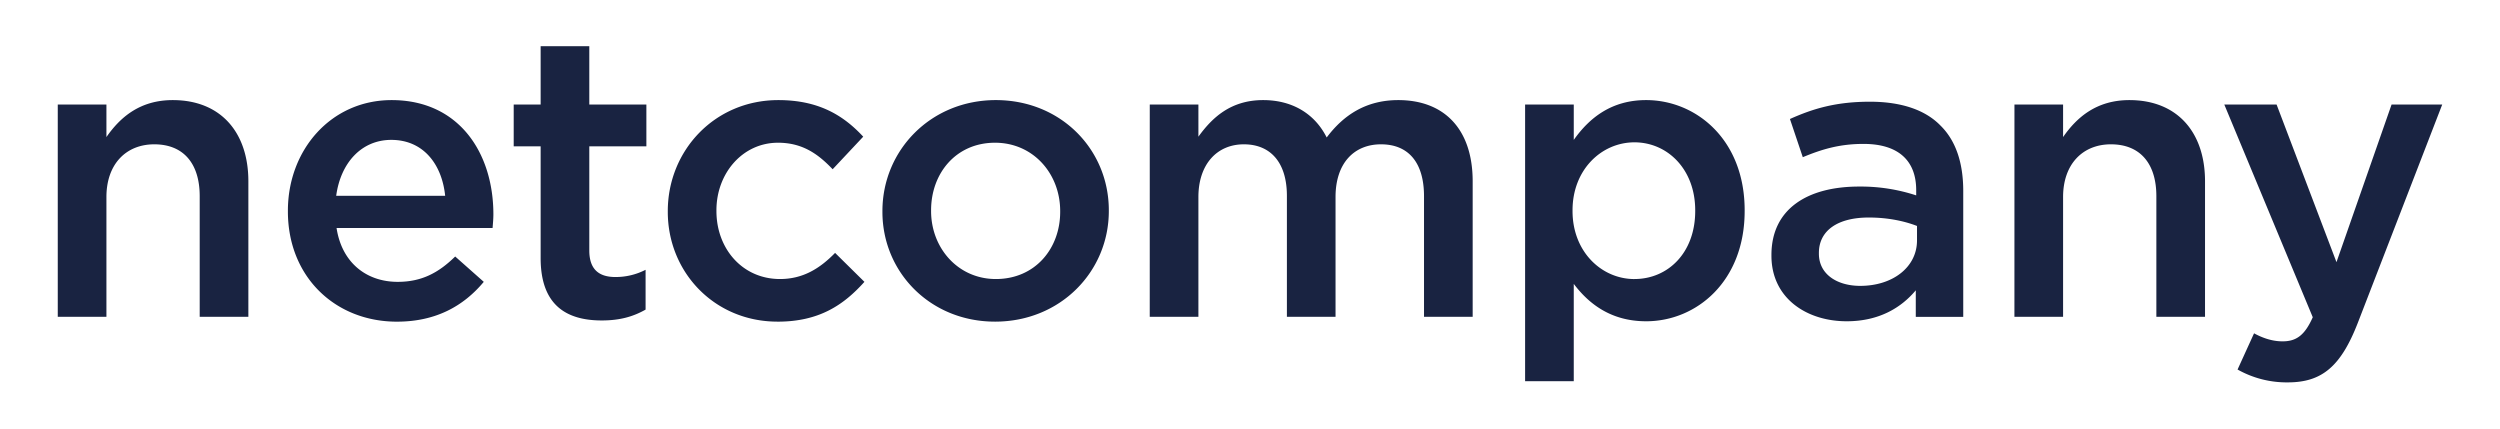
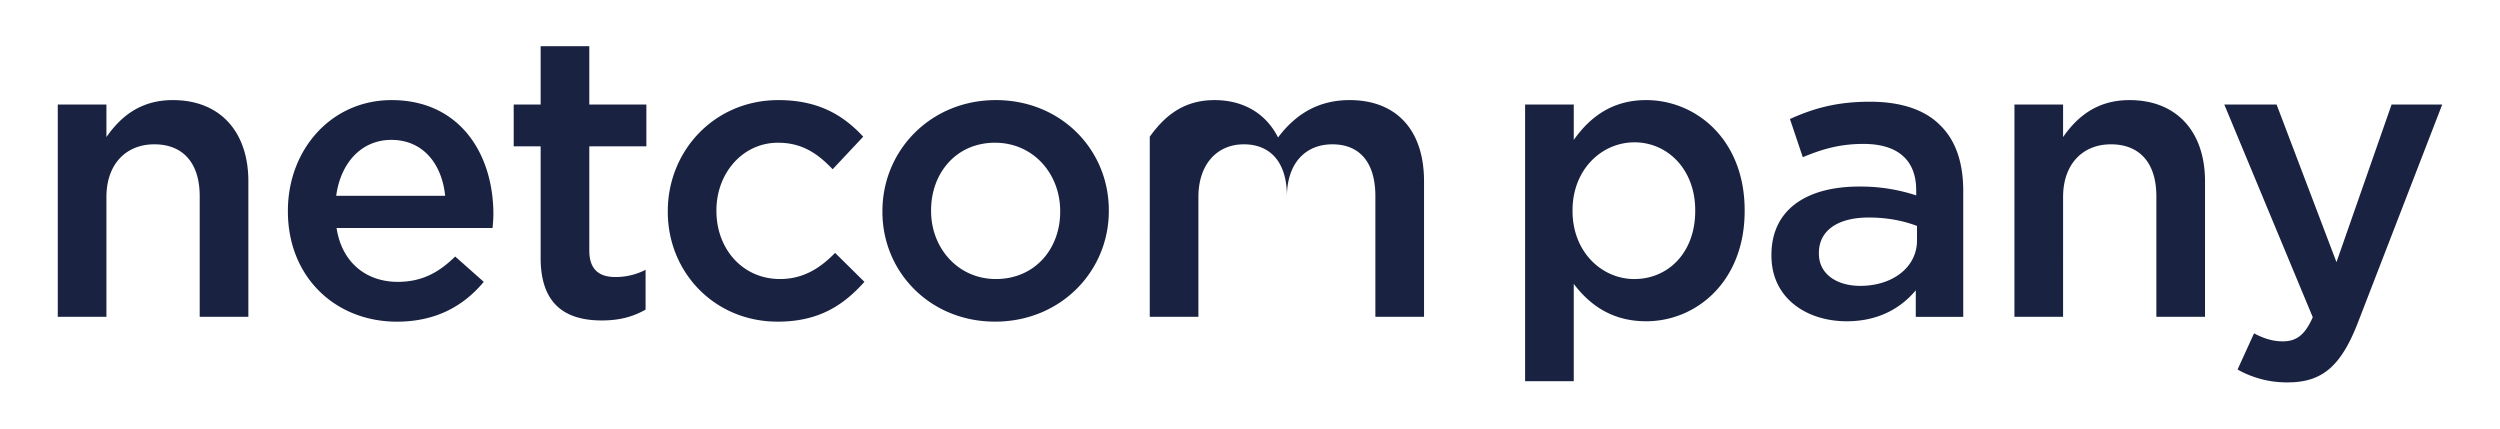
<svg xmlns="http://www.w3.org/2000/svg" height="185.49" width="1081.96">
-   <path d="M25 137.12h21.06V85.26c0-14.27 8.53-22.8 20.71-22.8 12.53 0 19.66 8.18 19.66 22.45v52.21h21.06V78.47c0-21.23-12-35.15-32.71-35.15-14.28 0-22.8 7.48-28.72 16V45.25H25zm146.78 2.09c16.88 0 28.88-6.79 37.59-17.23L197 111.01c-7.3 7.15-14.62 10.97-24.89 10.97-13.57 0-24.19-8.35-26.45-23.31h67.52c.18-2.1.35-4.02.35-5.93 0-26.45-14.79-49.42-44.03-49.42-26.27 0-44.9 21.58-44.9 47.85v.35c0 28.37 20.54 47.69 47.17 47.69M145.5 84.74c1.92-14.28 10.96-24.2 23.84-24.2 13.93 0 21.93 10.62 23.32 24.2zm114.93 53.95c8 0 13.75-1.74 18.97-4.7v-17.23a28.24 28.24 0 0 1-13.05 3.13c-7.14 0-11.31-3.3-11.31-11.48V63.33h24.7v-18.1h-24.7V20h-21.06v25.24h-11.66v18.1h11.66v48.37c0 20.19 10.96 26.98 26.45 26.98m76.09.52c17.91 0 28.54-7.14 37.59-17.23l-12.7-12.53c-6.63 6.79-13.93 11.31-23.85 11.31-16.18 0-27.5-13.05-27.5-29.41V91c0-16.01 11.32-29.23 26.63-29.23 10.44 0 17.23 4.7 23.67 11.48l13.23-14.1c-8.7-9.39-19.5-15.83-36.73-15.83-27.67 0-47.85 21.93-47.85 48.03v.35c0 26.1 20.18 47.5 47.5 47.5m94.12 0c28.37 0 49.25-21.74 49.25-47.85V91c0-26.27-20.71-47.68-48.9-47.68-28.2 0-49.08 21.76-49.08 48.03v.35c0 26.1 20.7 47.5 48.73 47.5m.35-18.44c-16.36 0-28.02-13.4-28.02-29.41V91c0-16.01 10.79-29.23 27.67-29.23 16.53 0 28.2 13.4 28.2 29.58v.35c0 15.83-10.8 29.06-27.85 29.06m66.61 16.36h21.06V85.26c0-14.1 8.01-22.8 19.67-22.8 11.66 0 18.63 8 18.63 22.28v52.38H578V85.26c0-14.8 8.17-22.8 19.67-22.8 11.83 0 18.62 7.83 18.62 22.45v52.21h21.06V78.47c0-22.45-12.18-35.15-32.2-35.15-13.93 0-23.66 6.44-30.98 16.18-4.87-9.74-14.27-16.18-27.5-16.18-14.09 0-22.1 7.65-28.02 15.83V45.24H497.6zm162.45 27.85h21.06v-42.11c6.43 8.51 16 16.18 31.32 16.18 21.76 0 42.64-17.23 42.64-47.7V91c0-30.63-21.06-47.68-42.64-47.68-14.96 0-24.54 7.65-31.32 17.23V45.24h-21.06zm47.33-44.2c-14.26 0-26.8-11.84-26.8-29.42V91c0-17.57 12.54-29.4 26.8-29.4 14.28 0 26.29 11.65 26.29 29.4v.35c0 18.1-11.84 29.41-26.29 29.41m91.83 18.28c14.09 0 23.66-5.92 29.92-13.4v11.48h20.54V82.65c0-12.01-3.13-21.75-9.91-28.37-6.45-6.61-16.71-10.26-30.47-10.26-14.61 0-24.53 2.95-34.62 7.48l5.56 16.53c8.35-3.48 16-5.75 26.28-5.75 14.8 0 22.8 6.97 22.8 20.03v2.25a76.86 76.86 0 0 0-24.72-3.82c-22.44 0-37.93 9.75-37.93 29.59v.34c0 18.45 15.31 28.37 32.55 28.37m5.9-15.32c-10.08 0-17.91-5.04-17.91-13.92v-.35c0-9.57 8-15.31 21.57-15.31 8.35 0 15.49 1.56 20.89 3.65v6.26c0 11.66-10.62 19.67-24.54 19.67m66.7 13.4h21.06V85.26c0-14.27 8.53-22.8 20.7-22.8 12.54 0 19.67 8.18 19.67 22.45v52.21h21.06V78.47c0-21.23-12-35.15-32.72-35.15-14.26 0-22.8 7.48-28.71 16V45.25h-21.05zm139.38-23.66l-25.92-68.22h-22.63l38.29 92.06c-3.48 7.83-7.14 10.43-13.06 10.43-4.35 0-8.53-1.38-12.35-3.48l-7.14 15.67a43.29 43.29 0 0 0 21.76 5.57c14.8 0 22.97-6.96 30.28-25.76l36.54-94.5h-21.92l-23.85 68.23" fill="#192341" />
+   <path d="M25 137.12h21.06V85.26c0-14.27 8.53-22.8 20.71-22.8 12.53 0 19.66 8.18 19.66 22.45v52.21h21.06V78.47c0-21.23-12-35.15-32.71-35.15-14.28 0-22.8 7.48-28.72 16V45.25H25zm146.78 2.09c16.88 0 28.88-6.79 37.59-17.23L197 111.01c-7.3 7.15-14.62 10.97-24.89 10.97-13.57 0-24.19-8.35-26.45-23.31h67.52c.18-2.1.35-4.02.35-5.93 0-26.45-14.79-49.42-44.03-49.42-26.27 0-44.9 21.58-44.9 47.85v.35c0 28.37 20.54 47.69 47.17 47.69M145.5 84.74c1.92-14.28 10.96-24.2 23.84-24.2 13.93 0 21.93 10.62 23.32 24.2zm114.93 53.95c8 0 13.75-1.74 18.97-4.7v-17.23a28.24 28.24 0 0 1-13.05 3.13c-7.14 0-11.31-3.3-11.31-11.48V63.33h24.7v-18.1h-24.7V20h-21.06v25.24h-11.66v18.1h11.66v48.37c0 20.19 10.96 26.98 26.45 26.98m76.09.52c17.91 0 28.54-7.14 37.59-17.23l-12.7-12.53c-6.63 6.79-13.93 11.31-23.85 11.31-16.18 0-27.5-13.05-27.5-29.41V91c0-16.01 11.32-29.23 26.63-29.23 10.44 0 17.23 4.7 23.67 11.48l13.23-14.1c-8.7-9.39-19.5-15.83-36.73-15.83-27.67 0-47.85 21.93-47.85 48.03v.35c0 26.1 20.18 47.5 47.5 47.5m94.12 0c28.37 0 49.25-21.74 49.25-47.85V91c0-26.27-20.71-47.68-48.9-47.68-28.2 0-49.08 21.76-49.08 48.03v.35c0 26.1 20.7 47.5 48.73 47.5m.35-18.44c-16.36 0-28.02-13.4-28.02-29.41V91c0-16.01 10.79-29.23 27.67-29.23 16.53 0 28.2 13.4 28.2 29.58v.35c0 15.83-10.8 29.06-27.85 29.06m66.61 16.36h21.06V85.26c0-14.1 8.01-22.8 19.67-22.8 11.66 0 18.63 8 18.63 22.28v52.38V85.26c0-14.8 8.17-22.8 19.67-22.8 11.83 0 18.62 7.83 18.62 22.45v52.21h21.06V78.47c0-22.45-12.18-35.15-32.2-35.15-13.93 0-23.66 6.44-30.98 16.18-4.87-9.74-14.27-16.18-27.5-16.18-14.09 0-22.1 7.65-28.02 15.83V45.24H497.6zm162.45 27.85h21.06v-42.11c6.43 8.51 16 16.18 31.32 16.18 21.76 0 42.64-17.23 42.64-47.7V91c0-30.63-21.06-47.68-42.64-47.68-14.96 0-24.54 7.65-31.32 17.23V45.24h-21.06zm47.33-44.2c-14.26 0-26.8-11.84-26.8-29.42V91c0-17.57 12.54-29.4 26.8-29.4 14.28 0 26.29 11.65 26.29 29.4v.35c0 18.1-11.84 29.41-26.29 29.41m91.83 18.28c14.09 0 23.66-5.92 29.92-13.4v11.48h20.54V82.65c0-12.01-3.13-21.75-9.91-28.37-6.45-6.61-16.71-10.26-30.47-10.26-14.61 0-24.53 2.95-34.62 7.48l5.56 16.53c8.35-3.48 16-5.75 26.28-5.75 14.8 0 22.8 6.97 22.8 20.03v2.25a76.86 76.86 0 0 0-24.72-3.82c-22.44 0-37.93 9.75-37.93 29.59v.34c0 18.45 15.31 28.37 32.55 28.37m5.9-15.32c-10.08 0-17.91-5.04-17.91-13.92v-.35c0-9.57 8-15.31 21.57-15.31 8.35 0 15.49 1.56 20.89 3.65v6.26c0 11.66-10.62 19.67-24.54 19.67m66.7 13.4h21.06V85.26c0-14.27 8.53-22.8 20.7-22.8 12.54 0 19.67 8.18 19.67 22.45v52.21h21.06V78.47c0-21.23-12-35.15-32.72-35.15-14.26 0-22.8 7.48-28.71 16V45.25h-21.05zm139.38-23.66l-25.92-68.22h-22.63l38.29 92.06c-3.48 7.83-7.14 10.43-13.06 10.43-4.35 0-8.53-1.38-12.35-3.48l-7.14 15.67a43.29 43.29 0 0 0 21.76 5.57c14.8 0 22.97-6.96 30.28-25.76l36.54-94.5h-21.92l-23.85 68.23" fill="#192341" />
</svg>